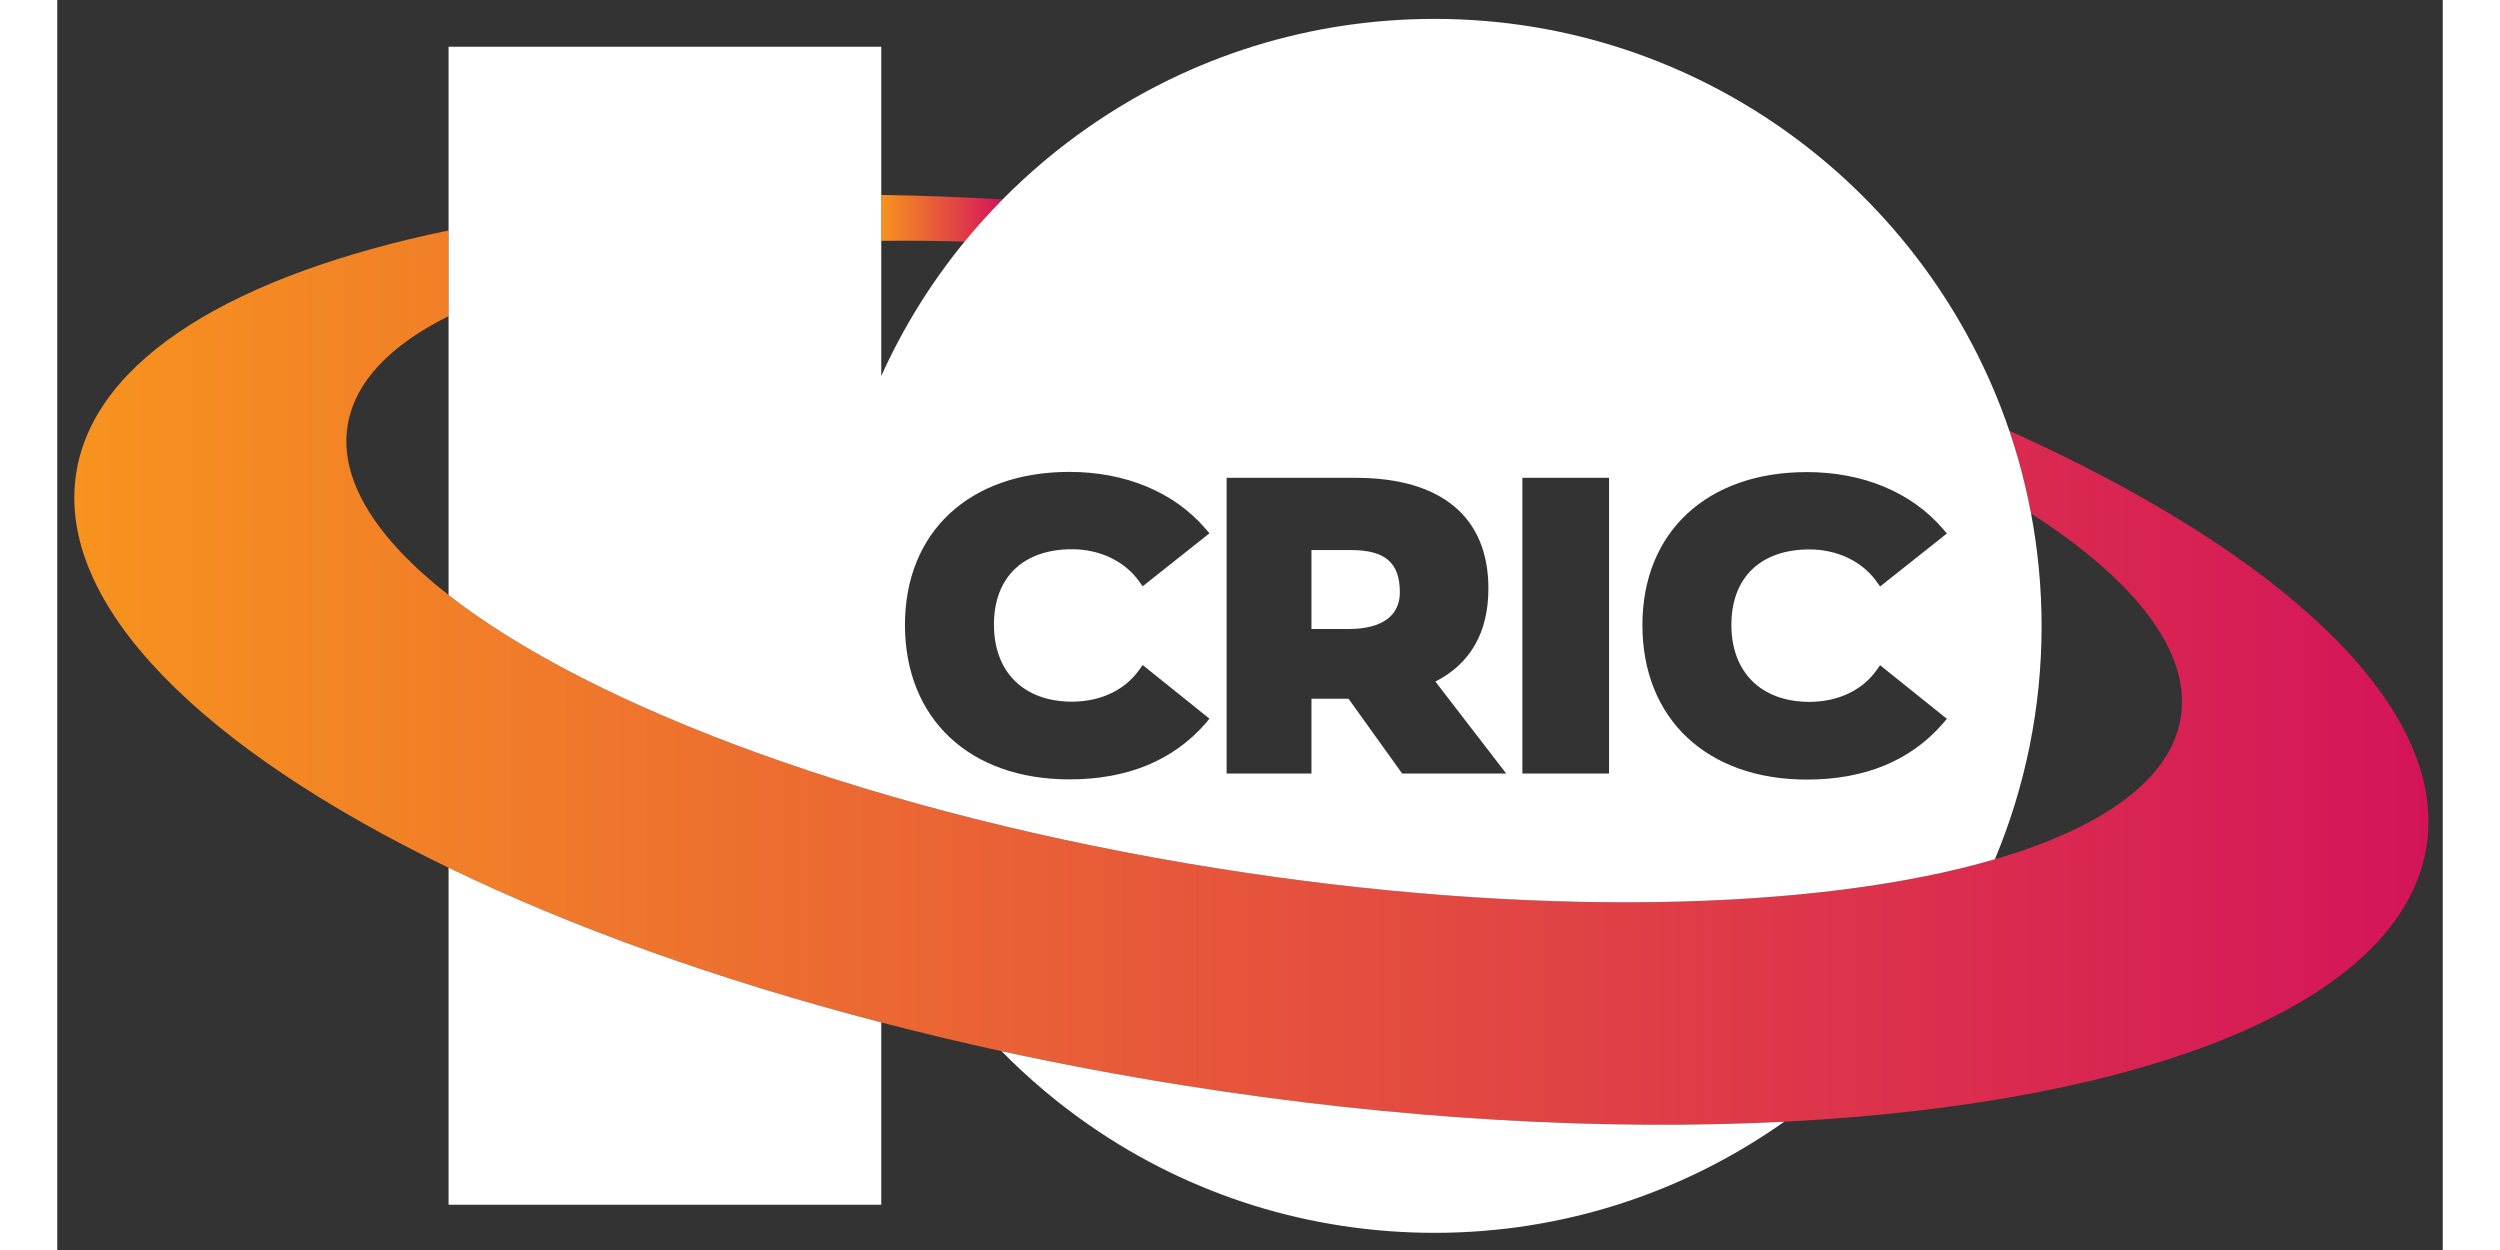
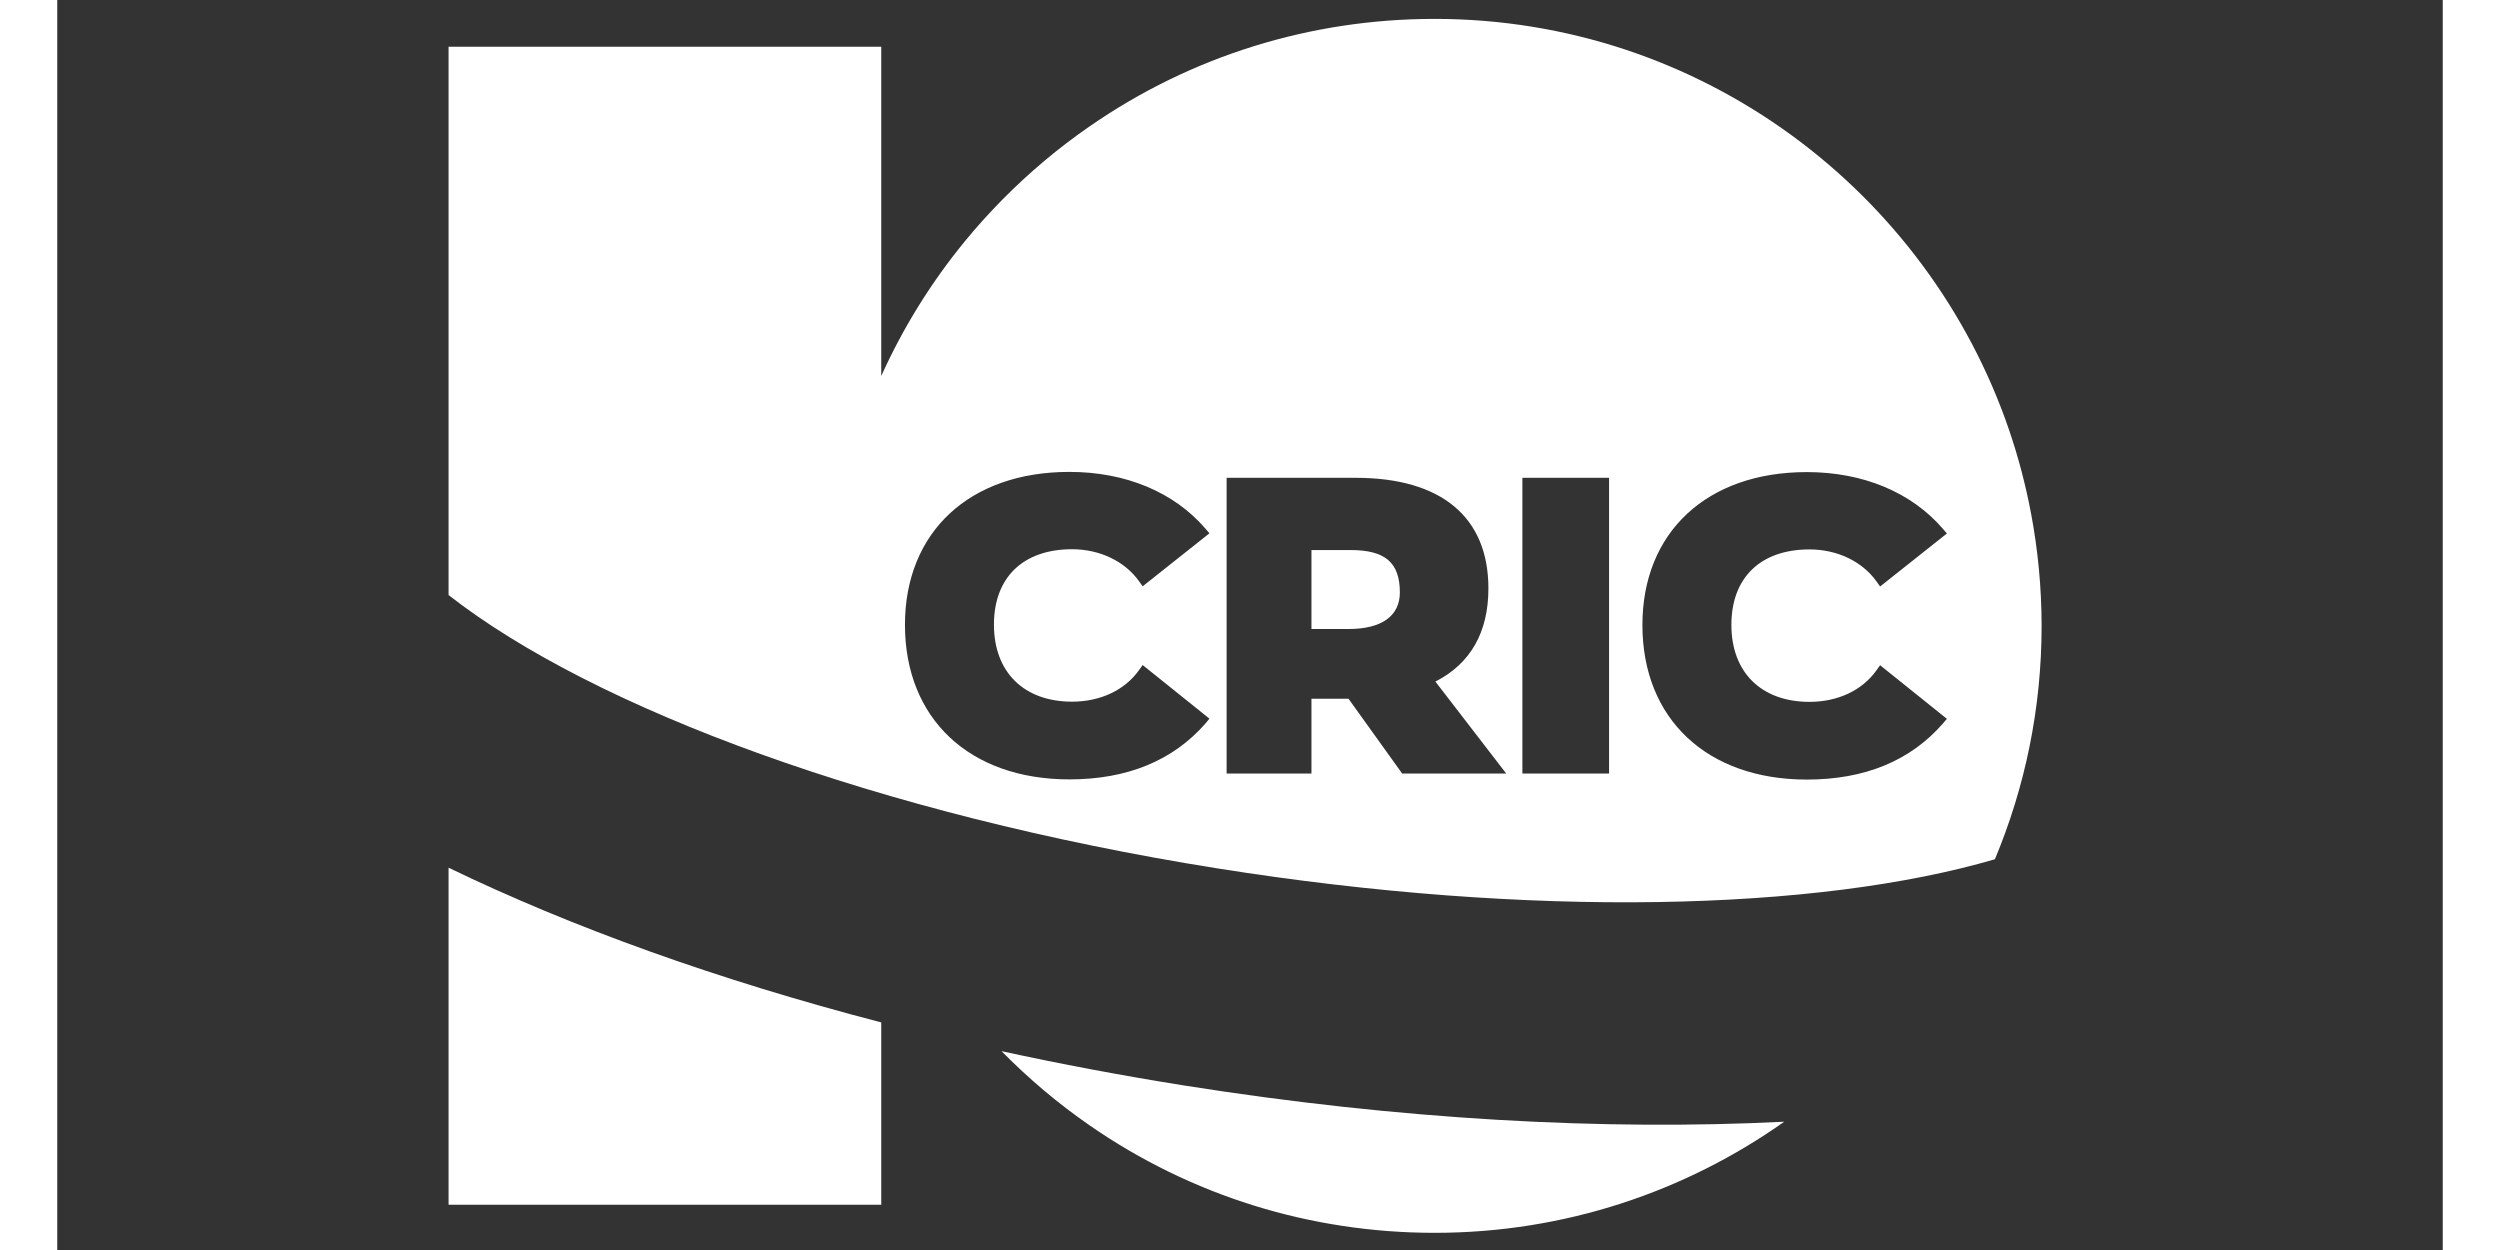
<svg xmlns="http://www.w3.org/2000/svg" version="1.1" id="Layer_1" x="0px" y="0px" viewBox="0 0 500 262" style="enable-background:new 0 0 500 262;" xml:space="preserve" width="300" height="150">
  <rect x="0" y="0" width="500" height="262" fill="#333333" stroke="none" />
  <style type="text/css">
	.st0{fill:none;}
	.st1{fill:url(#SVGID_1_);}
	.st2{fill:url(#SVGID_00000135689834501196201570000008874344657052193983_);}
	.st3{fill:#FFFFFF;}
</style>
  <path class="st0" d="M366.7,163.4c12.16,0,21.73-3.95,28.53-11.76l0.83-0.97l-14-11.24l-0.75,1.05c-2.99,4.21-8.12,6.63-14.05,6.63  c-10.1,0-16.37-6.19-16.37-16.15c0-9.88,6.1-15.8,16.37-15.8c5.79,0,11.06,2.5,14.05,6.72l0.75,1.05l14-11.11l-0.83-0.97  c-6.63-7.68-16.77-11.9-28.53-11.9c-20.94,0-34.46,12.6-34.46,32.05C332.24,150.67,345.76,163.4,366.7,163.4z" />
-   <path class="st0" d="M212.7,115.11c5.79,0,11.06,2.5,14.05,6.72l0.75,1.05l14-11.11l-0.83-0.97c-6.63-7.68-16.77-11.9-28.53-11.9  c-20.94,0-34.46,12.6-34.46,32.05c0,19.67,13.52,32.4,34.46,32.4c12.16,0,21.73-3.95,28.53-11.72l0.83-1.01l-14-11.24l-0.75,1.05  c-2.99,4.21-8.12,6.63-14.05,6.63c-10.1,0-16.37-6.19-16.37-16.15C196.33,121.04,202.43,115.11,212.7,115.11z" />
+   <path class="st0" d="M212.7,115.11c5.79,0,11.06,2.5,14.05,6.72l0.75,1.05l14-11.11l-0.83-0.97c-6.63-7.68-16.77-11.9-28.53-11.9  c-20.94,0-34.46,12.6-34.46,32.05c0,19.67,13.52,32.4,34.46,32.4c12.16,0,21.73-3.95,28.53-11.72l0.83-1.01l-14-11.24l-0.75,1.05  c-2.99,4.21-8.12,6.63-14.05,6.63c-10.1,0-16.37-6.19-16.37-16.15z" />
  <rect x="307.08" y="100.14" class="st0" width="18.17" height="61.98" />
-   <path class="st0" d="M406.12,180.1c22.65-6.63,36.9-16.74,38.96-29.74c2.19-13.77-9.62-28.7-31.37-42.73  c1.43,7.64,2.19,15.51,2.19,23.55C415.91,148.5,412.42,165.03,406.12,180.1z" />
  <path class="st0" d="M245.1,162.13h17.78v-15.67h7.77l11.24,15.67h21.82l-14.84-19.27c7.38-3.78,11.11-10.36,11.11-19.53  c0-14.97-9.88-23.18-27.83-23.18H245.1V162.13z M262.88,115.29h8.21c7.24,0,10.32,2.63,10.32,8.87c0,4.96-3.82,7.68-10.76,7.68  h-7.77V115.29z" />
  <path class="st0" d="M60.86,89.21c-1.82,11.43,6.01,23.66,21.16,35.51V66.26C69.81,72.34,62.32,80.06,60.86,89.21z" />
  <g>
    <linearGradient id="SVGID_1_" gradientUnits="userSpaceOnUse" x1="172.711" y1="45.748" x2="198.143" y2="45.748">
      <stop offset="7.458905e-08" style="stop-color:#F7931E" />
      <stop offset="1" style="stop-color:#D4145A" />
    </linearGradient>
-     <path class="st1" d="M190.19,50.64c2.51-3.07,5.17-6.01,7.96-8.84c-8.65-0.5-17.13-0.82-25.43-0.94v9.62   C178.4,50.42,184.23,50.47,190.19,50.64z" />
    <linearGradient id="SVGID_00000008112535018355003480000013484886429503460799_" gradientUnits="userSpaceOnUse" x1="3.578" y1="142.02" x2="497" y2="142.02">
      <stop offset="7.458905e-08" style="stop-color:#F7931E" />
      <stop offset="1" style="stop-color:#D4145A" />
    </linearGradient>
-     <path style="fill:url(#SVGID_00000008112535018355003480000013484886429503460799_);" d="M409.17,90.29   c1.91,5.61,3.43,11.41,4.55,17.34c21.76,14.03,33.56,28.96,31.37,42.73c-2.07,13-16.31,23.11-38.96,29.74   c-37.2,10.89-97.1,12.39-163.05,1.9c-70.8-11.27-130.67-33.51-161.06-57.28c-15.15-11.85-22.98-24.07-21.16-35.51   c1.46-9.15,8.95-16.87,21.16-22.95V48.3C37.21,57.59,7.8,75.17,3.99,99.07c-4.39,27.6,26.28,57.78,78.02,82.8   c25.63,12.39,56.43,23.51,90.69,32.43c8.21,2.14,16.62,4.15,25.21,6.02c12.38,2.7,25.12,5.1,38.17,7.18   c45.2,7.19,88.25,9.52,125.89,7.61c75.63-3.83,129.37-24.74,134.61-57.64C501.24,148.23,466.55,116.11,409.17,90.29z" />
  </g>
  <g>
    <path class="st3" d="M271.09,115.29h-8.21v16.55h7.77c6.94,0,10.76-2.72,10.76-7.68C281.4,117.92,278.33,115.29,271.09,115.29z" />
    <path class="st3" d="M82.02,252.51h90.69V214.3c-34.27-8.91-65.07-20.03-90.69-32.43V252.51z" />
    <path class="st3" d="M236.09,227.5c-13.04-2.08-25.78-4.48-38.17-7.18c5.62,5.71,11.78,10.93,18.47,15.56   c21.29,14.75,46.31,22.52,72.3,22.52c27.27,0,52.55-8.63,73.29-23.29C324.34,237.01,281.29,234.69,236.09,227.5z" />
    <path class="st3" d="M413.71,107.63c-1.12-5.93-2.64-11.73-4.55-17.34C392.1,40.14,344.54,3.96,288.69,3.96   c-25.99,0-51.01,7.77-72.3,22.52c-6.6,4.56-12.69,9.7-18.25,15.32c-2.79,2.83-5.45,5.77-7.96,8.84c-7,8.55-12.88,18-17.47,28.17   V50.48v-9.62V9.8H82.02v38.5v17.96v58.46c30.38,23.76,90.26,46.01,161.06,57.28c65.95,10.5,125.84,8.99,163.05-1.9   c6.3-15.07,9.79-31.59,9.79-48.92C415.91,123.13,415.15,115.26,413.71,107.63z M212.7,147.07c5.93,0,11.06-2.41,14.05-6.63   l0.75-1.05l14,11.24l-0.83,1.01c-6.8,7.77-16.37,11.72-28.53,11.72c-20.94,0-34.46-12.73-34.46-32.4   c0-19.45,13.52-32.05,34.46-32.05c11.76,0,21.91,4.21,28.53,11.9l0.83,0.97l-14,11.11l-0.75-1.05c-2.99-4.21-8.25-6.72-14.05-6.72   c-10.27,0-16.37,5.93-16.37,15.8C196.33,140.88,202.61,147.07,212.7,147.07z M281.89,162.13l-11.24-15.67h-7.77v15.67H245.1v-61.98   h27.04c17.95,0,27.83,8.21,27.83,23.18c0,9.17-3.73,15.76-11.11,19.53l14.84,19.27H281.89z M325.26,162.13h-18.17v-61.98h18.17   V162.13z M367.27,147.11c5.93,0,11.06-2.41,14.05-6.63l0.75-1.05l14,11.24l-0.83,0.97c-6.8,7.81-16.37,11.76-28.53,11.76   c-20.94,0-34.46-12.73-34.46-32.4c0-19.45,13.52-32.05,34.46-32.05c11.76,0,21.91,4.21,28.53,11.9l0.83,0.97l-14,11.11l-0.75-1.05   c-2.99-4.21-8.25-6.72-14.05-6.72c-10.27,0-16.37,5.93-16.37,15.8C350.89,140.92,357.17,147.11,367.27,147.11z" />
  </g>
</svg>